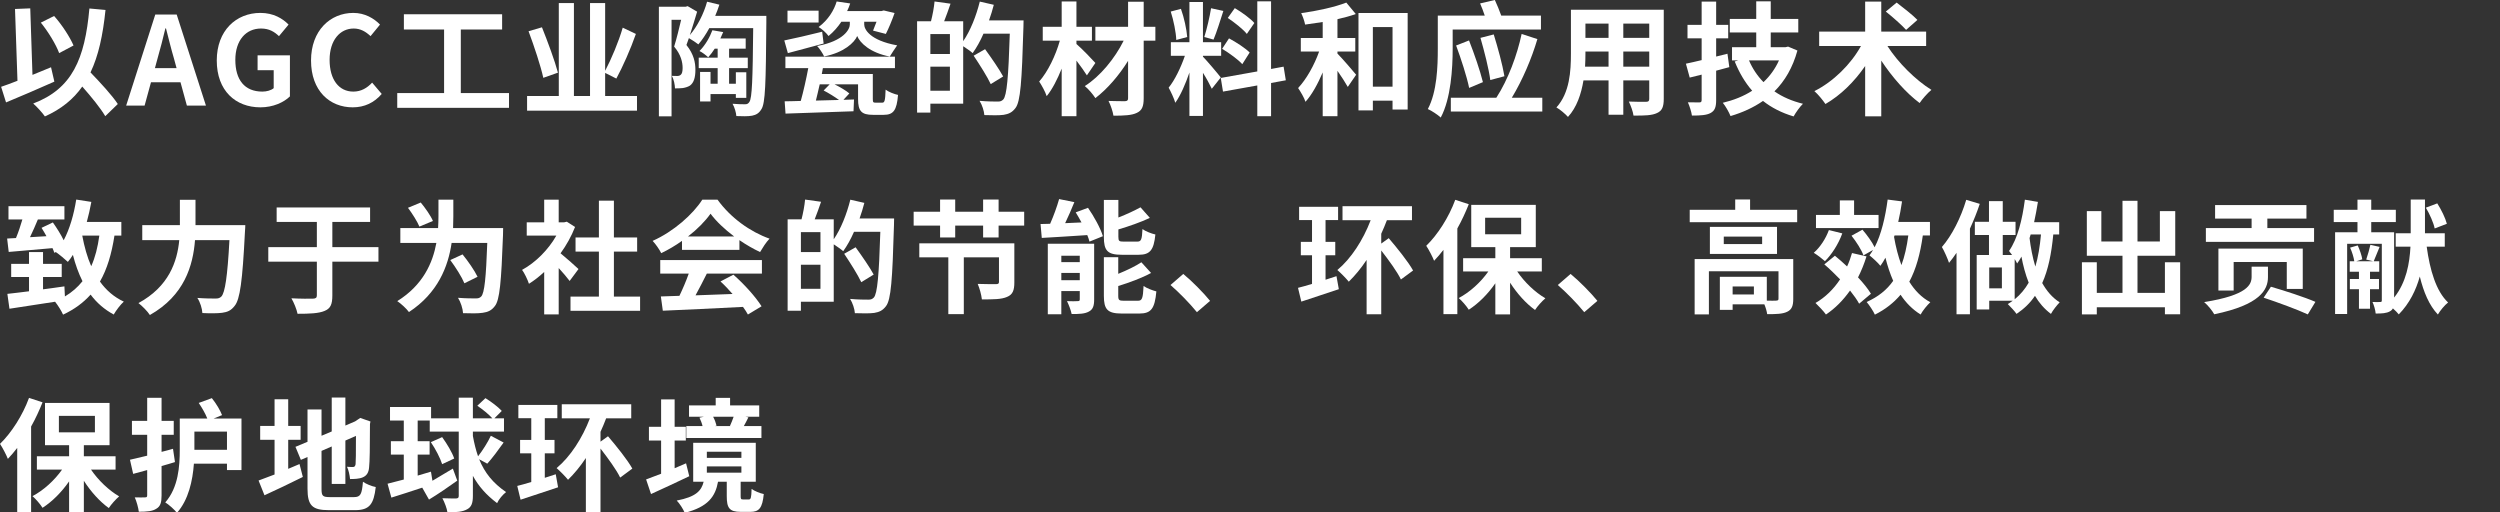
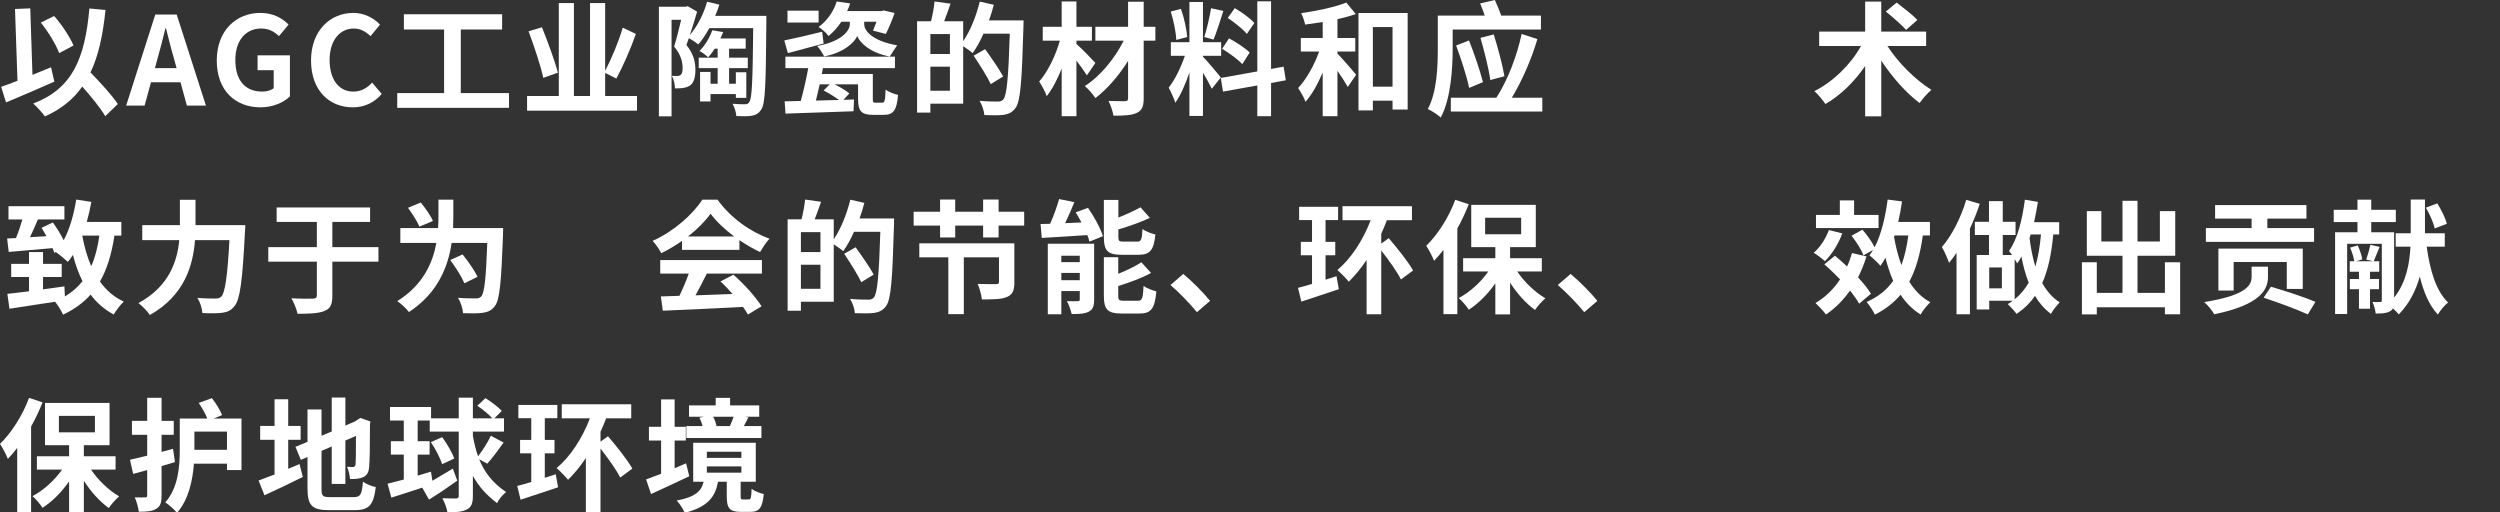
<svg xmlns="http://www.w3.org/2000/svg" width="732" height="150" viewBox="0 0 732 150" fill="none">
  <rect x="0" y="0" width="732" height="150" fill="#333333" stroke="none" />
  <g clip-path="url(#clip0_6278_32972)">
    <path d="M214.812 122.012H208.8C209.268 122.876 209.628 123.884 209.808 124.64L209.34 124.748H213.912L213.732 124.712C214.092 123.92 214.524 122.876 214.812 122.012ZM222.948 124.748V128.24H200.952V124.748H205.704C205.524 123.956 205.164 123.02 204.804 122.3L206.136 122.012H201.744V118.7H209.556V116.504H213.768V118.7H222.3V122.012H218.232L219.132 122.192C218.664 123.164 218.196 124.028 217.8 124.748H222.948ZM200.88 135.656L201.816 139.436C198.036 141.272 193.896 143.144 190.62 144.656L189.18 140.372C190.404 139.94 191.916 139.364 193.572 138.716V128.996H190.008V124.964H193.572V116.936H197.532V124.964H200.808V128.996H197.532V137.096C198.648 136.628 199.764 136.124 200.88 135.656ZM206.964 136.556V138.392H217.08V136.556H206.964ZM206.964 132.272V134.072H217.08V132.272H206.964ZM217.62 146.24H219.24C219.816 146.24 219.996 145.88 220.068 143.144C220.86 143.756 222.516 144.44 223.632 144.656C223.236 148.796 222.228 149.876 219.708 149.876H216.9C213.516 149.876 212.796 148.688 212.796 145.268V141.056H210.24C209.448 145.376 207.36 148.4 200.484 150.164C200.088 149.12 198.972 147.392 198.144 146.564C203.796 145.484 205.38 143.684 206.028 141.056H202.968V129.644H221.292V141.056H216.864V145.232C216.864 146.132 216.972 146.24 217.62 146.24Z" fill="white" />
    <path d="M159.517 139.904L162.721 138.86L163.405 142.676C159.697 143.936 155.629 145.232 152.425 146.312L151.453 142.28C152.641 141.992 154.009 141.596 155.557 141.128V132.74H152.281V128.816H155.557V122.444H151.777V118.556H163.189V122.444H159.517V128.816H162.361V132.74H159.517V139.904ZM185.149 137.204L181.585 139.832C180.505 137.564 178.021 134.18 175.825 131.336V150.02H171.541V134.108C169.921 136.556 168.121 138.716 166.321 140.48C165.601 139.58 163.945 137.888 162.973 137.06C167.005 133.712 170.497 128.312 172.729 122.48H164.485V118.376H184.825V122.48H177.481C176.977 123.812 176.437 125.108 175.825 126.44V129.32L178.021 127.736C180.505 130.652 183.709 134.612 185.149 137.204Z" fill="white" />
    <path d="M142.673 135.764L140.297 134.468C141.917 138.428 144.293 141.416 148.181 144.08C147.209 144.836 146.057 146.168 145.553 147.32C142.349 144.908 140.117 142.352 138.461 139.328V145.196C138.461 147.32 138.029 148.472 136.769 149.12C135.509 149.84 133.709 150.02 131.009 150.02C130.865 148.868 130.145 147.032 129.533 145.88C131.333 145.952 132.989 145.952 133.529 145.952C134.105 145.916 134.321 145.736 134.321 145.196V126.368H125.825V123.128H122.297V129.176H125.789V133.1H122.297V139.256C123.593 138.86 124.889 138.5 126.185 138.104L126.617 140.768C128.453 139.688 130.541 138.428 132.593 137.204L133.889 140.732C131.189 142.676 128.165 144.728 125.609 146.276L123.629 142.784C120.425 143.864 117.221 144.872 114.593 145.7L113.477 141.632C114.809 141.308 116.429 140.876 118.229 140.408V133.1H114.449V129.176H118.229V123.128H114.197V119.168H126.221V122.48H134.321V116.432H138.461V122.48H144.149C143.141 121.328 141.305 119.852 139.757 118.808L142.133 116.576C143.789 117.584 145.913 119.204 146.921 120.32L144.761 122.48H147.569V126.368H138.461V127.664C138.857 129.86 139.361 131.84 139.973 133.604C141.305 131.912 142.853 129.464 143.717 127.592L147.461 129.572C145.913 131.768 144.077 134.216 142.673 135.764ZM132.989 134.252L129.461 135.908C128.921 134.18 127.517 131.444 126.149 129.464L129.461 127.988C130.865 129.932 132.413 132.488 132.989 134.252Z" fill="white" />
    <path d="M84.387 128.78V137.276C85.503 136.808 86.619 136.34 87.699 135.872L88.671 139.652C84.855 141.56 80.751 143.504 77.439 145.016L75.711 140.696C77.007 140.228 78.591 139.616 80.391 138.932V128.78H76.179V124.712H80.391V116.9H84.387V124.712H88.023V128.78H84.387ZM96.663 145.556H103.611C105.591 145.556 105.951 144.728 106.275 141.056C107.175 141.704 108.831 142.388 110.019 142.604C109.443 147.644 108.183 149.372 103.971 149.372H96.303C91.443 149.372 90.039 148.04 90.039 143.072V133.82L88.095 134.648L86.511 130.832L90.039 129.355V119.888H94.143V127.592L97.131 126.332V116.396H101.127V124.604L103.971 123.38L104.727 122.876L105.483 122.372L108.471 123.416L108.327 124.136C108.327 130.976 108.255 135.296 108.075 136.772C107.967 138.428 107.319 139.292 106.239 139.76C105.195 140.228 103.647 140.264 102.495 140.264C102.387 139.148 102.063 137.564 101.595 136.664C102.207 136.736 102.999 136.736 103.323 136.736C103.755 136.736 103.971 136.592 104.115 135.944C104.187 135.368 104.223 132.74 104.223 127.628L101.127 128.996V141.704H97.131V130.724L94.143 132.02V143.144C94.143 145.232 94.467 145.556 96.663 145.556Z" fill="white" />
    <path d="M50.655 131.408L51.231 135.296C49.971 135.692 48.639 136.088 47.307 136.448V145.052C47.307 147.104 46.983 148.256 45.795 148.94C44.679 149.696 43.023 149.84 40.647 149.84C40.503 148.688 39.999 146.816 39.459 145.628C40.755 145.664 42.051 145.664 42.519 145.628C42.951 145.628 43.095 145.484 43.095 145.016V137.636C41.619 138.032 40.287 138.392 38.991 138.752L38.055 134.612C39.495 134.288 41.223 133.892 43.095 133.424V127.304H38.631V123.236H43.095V116.468H47.307V123.236H50.871V127.304H47.307V132.308C48.423 132.02 49.575 131.732 50.655 131.408ZM56.919 131.696H66.459V126.368H56.919V131.696ZM62.535 122.552H70.707V137.636H66.459V135.764H56.775C56.415 140.732 55.191 146.384 51.807 150.164C51.159 149.264 49.359 147.68 48.387 147.104C52.239 142.748 52.635 136.484 52.635 131.696V122.552H60.699C60.159 121.148 59.151 119.384 58.179 117.98L62.031 116.576C63.255 118.088 64.479 120.14 65.019 121.544L62.535 122.552Z" fill="white" />
    <path d="M8.496 116.504L12.456 117.8C11.52 120.14 10.404 122.588 9.108 124.892V149.984H5.04V131.156C4.14 132.308 3.24 133.388 2.304 134.36C1.908 133.316 0.72 131.012 0 129.968C3.348 126.728 6.624 121.616 8.496 116.504ZM17.244 121.76V126.584H27.792V121.76H17.244ZM33.84 137.492H26.64C28.764 140.624 31.86 143.576 34.884 145.34C33.912 146.168 32.544 147.68 31.86 148.76C29.232 146.888 26.604 143.972 24.552 140.768V150.056H20.232V140.948C18.036 144.116 15.3 146.852 12.456 148.688C11.808 147.644 10.476 146.096 9.504 145.268C12.744 143.576 15.948 140.66 18.18 137.492H10.8V133.604H20.232V130.364H13.176V117.98H32.076V130.364H24.552V133.604H33.84V137.492Z" fill="white" />
    <path d="M716.44 65.524L712.876 66.892C712.552 65.272 711.436 62.716 710.284 60.808L713.632 59.548C714.82 61.42 716.008 63.832 716.44 65.524ZM696.568 84.676H693.94V90.4H690.7V84.676H688.036V81.688H690.7V79.564H688V76.504H689.332C689.188 75.388 688.684 73.768 688.108 72.508L690.34 71.86C690.916 73.084 691.528 74.848 691.672 75.928L689.908 76.504H694.876L692.824 76C693.256 74.74 693.796 72.904 694.048 71.68L696.748 72.292C696.1 73.84 695.488 75.424 695.02 76.504H696.64V79.564H693.94V81.688H696.568V84.676ZM715.828 72.22H710.536C711.472 79.06 713.272 85.252 716.8 88.564C715.828 89.32 714.46 90.94 713.812 92.092C711.256 89.392 709.636 85.54 708.52 80.968C707.404 84.928 705.532 88.816 702.364 92.056C701.968 91.552 701.32 90.904 700.636 90.292C700.456 90.652 700.168 90.94 699.772 91.156C698.764 91.732 697.468 91.804 695.596 91.804C695.524 90.832 695.092 89.32 694.66 88.42C695.596 88.456 696.604 88.456 696.964 88.42C697.288 88.42 697.396 88.312 697.396 87.952V71.392H687.244V91.948H683.716V68.008H690.268V65.02H683.32V61.42H690.268V58.468H694.3V61.42H701.5V65.02H694.3V68.008H700.996V87.124C704.596 82.66 705.532 77.008 705.784 72.22H701.464V68.296H705.856V58.432H710.032V68.296H715.828V72.22Z" fill="white" />
    <path d="M677.559 66.784V70.816H645.879V66.784H659.271V64.012H648.579V60.052H675.327V64.012H663.879V66.784H677.559ZM674.247 84.604H669.567V76.72H654.015V85.072H649.551V72.796H674.247V84.604ZM664.059 78.088V81.148C664.059 84.856 661.755 89.248 648.327 92.02C647.787 91.012 646.491 89.392 645.375 88.456C658.155 86.404 659.271 83.308 659.271 81.004V78.088H664.059ZM662.799 87.16L664.923 83.956C668.811 85.072 674.895 87.052 677.955 88.384L675.723 92.056C672.807 90.688 666.903 88.528 662.799 87.16Z" fill="white" />
    <path d="M633.886 76.792H638.35V92.02H633.886V89.968H613.942V92.056H609.586V76.792H613.942V85.756H621.466V74.884H611.026V61.816H615.274V70.708H621.466V58.792H625.858V70.708H632.41V61.816H636.91V74.884H625.858V85.756H633.886V76.792Z" fill="white" />
    <path d="M575.714 58.504L579.674 59.692C578.882 62.104 577.874 64.588 576.794 66.964V92.02H572.87V74.02C572.15 75.1 571.394 76.108 570.674 76.972C570.35 75.928 569.27 73.444 568.586 72.328C571.502 68.98 574.166 63.724 575.714 58.504ZM589.898 75.856V87.628C591.59 86.26 592.922 84.64 594.002 82.768C593.03 80.284 592.346 77.692 591.878 75.136C591.482 75.856 591.086 76.54 590.618 77.152C590.474 76.828 590.222 76.36 589.898 75.856ZM586.154 84.424V78.304H582.446V84.424H586.154ZM597.602 68.656H594.578C594.47 69.016 594.362 69.34 594.254 69.7C594.578 72.4 595.118 75.316 595.946 78.052C596.774 75.28 597.278 72.148 597.602 68.656ZM602.93 68.656H601.202C600.662 74.272 599.726 78.988 597.962 82.876C599.258 85.18 600.878 87.124 603.074 88.528C602.318 89.284 601.058 90.868 600.518 91.912C598.61 90.472 597.062 88.708 595.838 86.62C594.434 88.708 592.634 90.436 590.438 91.912C589.97 91.192 588.602 89.716 587.882 89.032C588.35 88.744 588.854 88.42 589.322 88.06H582.446V90.616H578.774V74.668H582.374V68.8H578.234V64.948H582.374V58.9H586.406V64.948H590.15V68.8H586.406V74.668H589.142C588.818 74.2 588.494 73.768 588.242 73.48C590.762 69.916 592.13 64.264 592.886 58.468L596.702 59.116C596.378 61.096 596.018 63.148 595.586 65.056H602.93V68.656Z" fill="white" />
    <path d="M550.042 62.932V66.784H531.718V62.932H538.702V58.684H542.878V62.932H550.042ZM535.498 67.36L539.422 68.332C538.306 71.464 536.29 74.56 534.346 76.468C533.626 75.82 532.006 74.56 531.07 74.02C532.942 72.4 534.598 69.844 535.498 67.36ZM547.81 86.008L544.354 88.924C543.742 87.772 542.806 86.476 541.69 85.072C539.674 87.916 537.334 90.292 534.634 92.092C534.058 91.228 532.438 89.536 531.574 88.708C534.454 87.052 536.866 84.676 538.774 81.796C537.262 80.248 535.678 78.7 534.166 77.404L537.262 74.884C538.414 75.82 539.638 76.9 540.826 78.016C541.402 76.792 541.87 75.46 542.266 74.092L546.514 75.064C545.83 77.26 545.002 79.312 544.03 81.22C545.614 82.912 546.946 84.568 547.81 86.008ZM554.722 68.944L554.578 69.376C555.082 72.292 555.802 75.1 556.738 77.62C557.674 75.1 558.322 72.22 558.754 68.944H554.722ZM565.09 68.944H563.002C562.246 74.344 561.022 78.808 559.042 82.48C560.626 85.036 562.642 87.124 565.198 88.492C564.298 89.32 562.966 90.94 562.354 92.092C559.978 90.616 558.034 88.636 556.486 86.296C554.506 88.636 552.058 90.58 548.962 92.128C548.566 91.192 547.306 89.284 546.55 88.42C549.934 86.908 552.454 84.892 554.326 82.228C553.426 80.176 552.67 77.908 552.058 75.46C551.59 76.324 551.122 77.116 550.582 77.836C549.97 77.044 548.314 75.496 547.378 74.776C547.738 74.272 548.098 73.768 548.422 73.192L545.614 74.776C545.074 73.192 543.526 70.78 542.122 69.016L545.326 67.252C546.658 68.8 548.134 70.816 548.89 72.4C550.834 68.656 552.022 63.616 552.706 58.432L556.918 58.972C556.63 61.024 556.234 63.04 555.802 64.984H565.09V68.944Z" fill="white" />
-     <path d="M513.542 86.224V83.884H507.314V86.224H513.542ZM525.062 75.856V87.52C525.062 89.5 524.666 90.652 523.262 91.3C521.93 91.948 520.022 91.984 517.43 91.984C517.322 91.156 516.998 90.04 516.602 89.104H507.314V90.724H503.57V81.04H517.322V88.024C518.546 88.06 519.662 88.06 520.058 88.024C520.598 87.988 520.742 87.88 520.742 87.448V79.42H500.366V92.056H496.19V75.856H525.062ZM515.954 71.464V69.268H504.722V71.464H515.954ZM500.654 66.424H520.31V74.344H500.654V66.424ZM512.426 61.42H526.214V65.056H494.75V61.42H508.07V58.396H512.426V61.42Z" fill="white" />
    <path d="M463.865 91.408C461.669 88.708 458.609 85.612 456.125 83.452L459.869 80.212C462.425 82.3 465.917 85.864 467.717 88.096L463.865 91.408Z" fill="white" />
    <path d="M426.098 58.504L430.058 59.8C429.122 62.14 428.006 64.588 426.71 66.892V91.984H422.642V73.156C421.742 74.308 420.842 75.388 419.906 76.36C419.51 75.316 418.322 73.012 417.602 71.968C420.95 68.728 424.226 63.616 426.098 58.504ZM434.846 63.76V68.584H445.394V63.76H434.846ZM451.442 79.492H444.242C446.366 82.624 449.462 85.576 452.486 87.34C451.514 88.168 450.146 89.68 449.462 90.76C446.834 88.888 444.206 85.972 442.154 82.768V92.056H437.834V82.948C435.638 86.116 432.902 88.852 430.058 90.688C429.41 89.644 428.078 88.096 427.106 87.268C430.346 85.576 433.55 82.66 435.782 79.492H428.402V75.604H437.834V72.364H430.778V59.98H449.678V72.364H442.154V75.604H451.442V79.492Z" fill="white" />
    <path d="M388.119 81.904L391.323 80.86L392.007 84.676C388.299 85.936 384.231 87.232 381.027 88.312L380.055 84.28C381.243 83.992 382.611 83.596 384.159 83.128V74.74H380.883V70.816H384.159V64.444H380.379V60.556H391.791V64.444H388.119V70.816H390.963V74.74H388.119V81.904ZM413.751 79.204L410.187 81.832C409.107 79.564 406.623 76.18 404.427 73.336V92.02H400.143V76.108C398.523 78.556 396.723 80.716 394.923 82.48C394.203 81.58 392.547 79.888 391.575 79.06C395.607 75.712 399.099 70.312 401.331 64.48H393.087V60.376H413.427V64.48H406.083C405.579 65.812 405.039 67.108 404.427 68.44V71.32L406.623 69.736C409.107 72.652 412.311 76.612 413.751 79.204Z" fill="white" />
    <path d="M350.459 91.408C348.263 88.708 345.203 85.612 342.719 83.452L346.463 80.212C349.019 82.3 352.511 85.864 354.311 88.096L350.459 91.408Z" fill="white" />
    <path d="M333.4 74.596H328.432C324.22 74.596 323.212 73.336 323.212 69.376V58.54H327.46V63.688C329.872 62.752 332.248 61.636 333.94 60.7L336.676 63.796C333.94 65.092 330.592 66.244 327.46 67.18V69.304C327.46 70.6 327.676 70.744 329.044 70.744H332.968C334.12 70.744 334.372 70.204 334.516 67.072C335.38 67.72 337.144 68.404 338.296 68.656C337.828 73.264 336.712 74.596 333.4 74.596ZM310.756 82.048H316.156V79.924H310.756V82.048ZM316.156 74.884H310.756V76.756H316.156V74.884ZM320.368 71.356V87.7C320.368 89.572 320.008 90.616 318.82 91.228C317.596 91.912 315.94 91.948 313.78 91.948C313.564 90.832 312.916 89.176 312.412 88.168C313.672 88.24 315.112 88.204 315.58 88.168C316.012 88.168 316.156 88.06 316.156 87.628V85.216H310.756V92.02H306.796V71.356H320.368ZM314.968 62.176L318.568 60.844C320.332 63.4 322.24 66.82 322.924 69.16L319 70.744C318.856 70.168 318.64 69.52 318.352 68.836C313.6 69.16 308.704 69.448 305.032 69.664L304.672 65.596C305.536 65.596 306.472 65.56 307.48 65.524C308.488 63.256 309.496 60.484 310.108 58.288L314.572 59.188C313.744 61.276 312.772 63.436 311.872 65.344L316.66 65.128C316.12 64.12 315.544 63.112 314.968 62.176ZM329.08 88.06H333.184C334.408 88.06 334.66 87.376 334.84 83.74C335.74 84.388 337.468 85.036 338.584 85.324C338.116 90.4 337.036 91.804 333.58 91.804H328.468C324.256 91.804 323.212 90.58 323.212 86.62V75.316H327.424V80.176C329.98 79.132 332.464 77.944 334.192 76.792L337.036 79.924C334.264 81.436 330.7 82.732 327.424 83.74V86.62C327.424 87.88 327.676 88.06 329.08 88.06Z" fill="white" />
    <path d="M297 71.248V82.696C297 85 296.532 86.26 294.84 86.944C293.184 87.664 290.844 87.664 287.496 87.664C287.352 86.296 286.812 84.388 286.272 83.128C288.36 83.2 290.916 83.2 291.564 83.2C292.248 83.2 292.5 83.056 292.5 82.552V75.352H282.204V91.984H277.668V75.352H269.172V71.248H297ZM292.392 61.996H299.88V66.064H292.392V69.52H287.856V66.064H279.684V69.52H275.256V66.064H267.516V61.996H275.256V58.432H279.684V61.996H287.856V58.432H292.392V61.996Z" fill="white" />
    <path d="M234.505 84.568H240.229V77.512H234.505V84.568ZM240.229 73.804V67.972H234.505V73.804H240.229ZM251.677 63.976H261.793C261.793 63.976 261.793 65.416 261.757 65.92C261.289 82.012 260.893 87.736 259.417 89.644C258.409 90.976 257.401 91.372 255.961 91.624C254.593 91.804 252.433 91.768 250.309 91.696C250.237 90.508 249.661 88.708 248.905 87.52C251.209 87.736 253.333 87.736 254.269 87.736C254.989 87.736 255.385 87.592 255.853 87.124C256.897 85.972 257.365 80.572 257.761 67.864H250.057C249.121 70.024 248.005 72.004 246.889 73.552C246.313 73.012 245.089 72.184 244.117 71.536V88.348H234.505V90.976H230.617V64.228H234.685C235.153 62.428 235.585 60.124 235.729 58.432L240.409 59.08C239.797 60.88 239.149 62.68 238.537 64.228H244.117V70.06C246.205 67.036 247.933 62.68 248.977 58.468L253.081 59.404C252.685 60.952 252.217 62.464 251.677 63.976ZM255.817 80.392L252.181 82.624C251.173 80.464 248.941 76.936 247.177 74.308L250.525 72.4C252.325 74.884 254.701 78.304 255.817 80.392Z" fill="white" />
    <path d="M201.454 69.232H214.954C212.182 67.144 209.698 64.804 208.042 62.572C206.494 64.768 204.19 67.108 201.454 69.232ZM199.69 73.156V70.528C197.782 71.896 195.694 73.12 193.606 74.128C193.102 73.084 191.986 71.464 191.086 70.528C197.206 67.828 202.93 62.716 205.63 58.468H210.094C213.91 63.76 219.634 67.864 225.322 69.88C224.242 70.996 223.306 72.544 222.55 73.804C220.57 72.868 218.482 71.68 216.502 70.312V73.156H199.69ZM193.318 80.104V76.144H223.09V80.104H206.962C205.918 82.228 204.73 84.46 203.65 86.476C207.106 86.368 210.814 86.224 214.486 86.08C213.37 84.784 212.146 83.488 210.958 82.408L214.738 80.428C217.942 83.236 221.29 86.98 222.982 89.68L218.986 92.092C218.626 91.408 218.122 90.652 217.546 89.86C209.086 90.328 200.194 90.688 194.074 90.976L193.498 86.8L198.934 86.62C199.906 84.604 200.914 82.228 201.67 80.104H193.318Z" fill="white" />
-     <path d="M169.383 78.772L166.791 82.264C166.035 81.256 164.811 79.816 163.587 78.484V92.056H159.339V79.636C157.899 80.968 156.387 82.156 154.875 83.092C154.515 81.94 153.507 79.852 152.859 79.024C156.783 76.9 160.563 73.12 162.903 68.98H154.227V65.092H159.339V58.468H163.587V65.092H165.207L165.963 64.912L168.375 66.46C167.295 69.196 165.855 71.788 164.127 74.164C165.855 75.568 168.627 78.052 169.383 78.772ZM179.751 86.836H187.419V91.012H167.043V86.836H175.359V73.66H168.519V69.52H175.359V58.756H179.751V69.52H186.555V73.66H179.751V86.836Z" fill="white" />
    <path d="M126.76 64.696L122.8 66.352C122.224 64.912 120.712 62.536 119.452 60.844L123.196 59.296C124.528 60.916 126.112 63.148 126.76 64.696ZM132.664 66.784H147.316C147.316 66.784 147.28 68.26 147.28 68.836C146.776 82.66 146.308 87.844 144.904 89.608C143.896 90.94 142.852 91.372 141.34 91.588C139.972 91.804 137.74 91.768 135.58 91.696C135.508 90.364 134.896 88.456 134.104 87.196C136.3 87.376 138.352 87.376 139.324 87.376C140.044 87.376 140.44 87.268 140.908 86.8C141.844 85.792 142.312 81.364 142.672 71.14H132.232C131.224 78.016 128.236 85.792 119.74 91.372C119.056 90.4 117.4 88.888 116.32 88.168C123.844 83.488 126.688 77.008 127.768 71.14H117.22V66.784H128.272C128.344 65.56 128.38 64.408 128.38 63.328V58.468H132.736V63.364C132.736 64.444 132.7 65.56 132.664 66.784ZM139.828 81.04L135.976 82.948C135.22 81.112 133.42 78.268 131.836 76.144L135.436 74.488C137.056 76.468 138.964 79.24 139.828 81.04Z" fill="white" />
    <path d="M110.811 72.364V76.612H97.311V86.512C97.311 89.176 96.735 90.364 95.007 91.048C93.315 91.768 90.687 91.876 87.123 91.876C86.871 90.58 86.043 88.564 85.323 87.34C87.987 87.484 90.831 87.484 91.659 87.448C92.451 87.412 92.775 87.196 92.775 86.476V76.612H78.555V72.364H92.775V64.984H81.003V60.736H108.363V64.984H97.311V72.364H110.811Z" fill="white" />
    <path d="M57.243 65.92H71.823C71.823 65.92 71.787 67.396 71.715 67.972C70.995 82.3 70.275 87.7 68.691 89.572C67.611 90.976 66.567 91.372 65.019 91.588C63.687 91.768 61.455 91.768 59.259 91.66C59.187 90.364 58.611 88.456 57.783 87.232C60.051 87.412 62.175 87.412 63.111 87.412C63.867 87.412 64.299 87.304 64.803 86.836C65.883 85.72 66.603 81.004 67.179 70.312H57.099C56.523 77.764 54.003 86.512 43.887 92.236C43.203 91.156 41.583 89.536 40.539 88.744C49.467 83.884 51.879 76.612 52.491 70.312H41.655V65.92H52.671V58.504H57.243V65.92Z" fill="white" />
    <path d="M29.086 68.98H24.082C24.694 72.22 25.522 75.244 26.71 77.944C27.862 75.388 28.618 72.4 29.086 68.98ZM35.53 68.98H33.514C32.686 74.344 31.354 78.808 29.266 82.444C31.066 84.964 33.37 86.98 36.25 88.312C35.278 89.176 33.982 90.904 33.298 92.092C30.562 90.616 28.33 88.672 26.53 86.26C24.406 88.636 21.778 90.58 18.466 92.128C18.07 91.156 16.918 89.32 16.126 88.348C11.338 89.104 6.442 89.824 2.77 90.4L2.158 86.044C3.958 85.864 6.118 85.576 8.494 85.288V81.112H3.274V77.26H8.494V73.804H12.598V77.26H18.07V81.112H12.598V84.712C14.686 84.46 16.81 84.136 18.862 83.848L19.006 86.8C21.058 85.576 22.75 84.1 24.154 82.336C23.002 80.032 22.066 77.44 21.346 74.632C20.878 75.388 20.374 76.072 19.87 76.684C19.114 75.964 17.35 74.488 16.342 73.804L15.91 74.02C15.766 73.588 15.586 73.12 15.37 72.652C10.834 73.048 6.118 73.444 2.554 73.768L2.086 69.844L4.678 69.7C5.362 68.044 6.046 66.028 6.55 64.264H2.482V60.376H18.862V64.264H11.086C10.366 65.992 9.574 67.828 8.782 69.448L13.606 69.16C13.138 68.296 12.634 67.468 12.166 66.712L15.478 65.128C16.594 66.712 17.818 68.62 18.646 70.348C20.41 67.036 21.634 62.788 22.318 58.432L26.746 59.116C26.386 61.132 25.918 63.112 25.414 64.984H35.53V68.98Z" fill="white" />
    <path d="M561.418 5.832L558.106 8.748C556.81 7.308 554.146 4.968 552.166 3.384L555.334 0.756C557.242 2.232 560.05 4.392 561.418 5.832ZM563.974 13.464H552.634C555.766 18.36 560.842 23.4 565.522 26.316C564.406 27.216 562.858 28.98 562.066 30.168C558.106 27.216 554.038 22.608 550.834 17.748V34.056H546.118V19.332C542.95 23.94 538.918 27.9 534.49 30.456C533.734 29.34 532.294 27.576 531.25 26.676C536.758 23.94 541.942 18.828 544.894 13.464H532.654V9.252H546.118V0.468H550.834V9.252H563.974V13.464Z" fill="white" />
-     <path d="M505.801 15.732L506.341 19.656C505.081 20.016 503.785 20.376 502.489 20.7V29.304C502.489 31.392 502.093 32.4 500.869 33.084C499.681 33.732 497.953 33.84 495.397 33.84C495.253 32.76 494.713 31.068 494.209 29.952C495.613 29.988 497.089 29.988 497.557 29.988C498.061 29.988 498.241 29.808 498.241 29.268V21.852L494.749 22.716L493.633 18.648C494.965 18.36 496.513 18.036 498.241 17.604V11.232H494.101V7.272H498.241V0.468H502.489V7.272H506.017V11.232H502.489V16.56L505.801 15.732ZM520.885 17.676H512.101C513.109 20.052 514.549 22.212 516.349 24.048C518.221 22.284 519.805 20.124 520.885 17.676ZM523.549 13.644L526.285 14.796C524.917 19.764 522.613 23.724 519.553 26.748C521.929 28.404 524.701 29.592 527.905 30.384C527.005 31.248 525.781 32.976 525.169 34.092C521.677 33.048 518.725 31.536 516.205 29.556C513.397 31.5 510.229 32.94 506.701 33.984C506.233 32.832 505.225 31.032 504.433 30.096C507.601 29.34 510.517 28.188 513.037 26.568C510.949 24.156 509.257 21.312 507.925 18L509.005 17.676H507.133V13.824H514.225V9.504H506.485V5.544H514.225V0.396H518.473V5.544H526.537V9.504H518.473V13.824H522.793L523.549 13.644Z" fill="white" />
-     <path d="M475.303 19.512H482.899V15.084H475.303V19.512ZM464.107 19.512H470.983V15.084H464.215V15.732C464.215 16.884 464.179 18.18 464.107 19.512ZM470.983 6.912H464.215V11.088H470.983V6.912ZM482.899 11.088V6.912H475.303V11.088H482.899ZM487.147 2.844V28.98C487.147 31.284 486.643 32.436 485.203 33.084C483.727 33.804 481.531 33.876 478.291 33.84C478.147 32.688 477.463 30.852 476.923 29.736C478.939 29.844 481.315 29.808 481.963 29.808C482.647 29.808 482.899 29.592 482.899 28.944V23.544H475.303V33.588H470.983V23.544H463.639C462.991 27.468 461.695 31.428 459.103 34.236C458.419 33.444 456.691 31.968 455.719 31.464C459.643 27.144 459.967 20.736 459.967 15.696V2.844H487.147Z" fill="white" />
    <path d="M425.342 8.64V14.256C425.342 20.016 424.838 28.836 421.85 34.416C421.058 33.66 419.114 32.364 418.07 31.932C420.77 26.856 420.986 19.44 420.986 14.256V4.572H434.738C434.342 3.348 433.838 2.088 433.37 1.008L437.69 0C438.338 1.404 439.058 3.132 439.562 4.572H451.19V8.64H425.342ZM440.498 22.32L436.358 23.436C435.926 20.124 434.594 14.976 433.478 11.088L437.366 10.08C438.59 14.04 439.922 18.9 440.498 22.32ZM426.35 13.32L430.13 11.844C431.678 15.768 433.37 20.7 434.198 24.048L430.166 25.74C429.482 22.392 427.79 17.208 426.35 13.32ZM442.658 28.62H451.586V32.652H424.802V28.62H438.122C441.614 23.256 444.242 16.02 445.538 9.936L450.146 11.448C448.454 17.172 445.826 23.364 442.658 28.62Z" fill="white" />
    <path d="M391.606 15.084V15.696C393.046 17.136 396.286 20.916 397.078 21.888L394.63 25.452C393.946 24.228 392.794 22.428 391.606 20.736V34.02H387.286V21.204C385.846 24.588 384.154 27.684 382.246 29.808C381.85 28.548 380.806 26.856 380.086 25.776C382.534 23.184 384.838 19.044 386.242 15.084H380.878V11.124H387.286V6.444C385.522 6.732 383.794 6.984 382.138 7.2C381.958 6.228 381.454 4.788 380.986 3.852C385.666 3.204 390.922 2.052 394.198 0.756L396.97 4.104C395.386 4.68 393.514 5.184 391.606 5.616V11.124H396.826V15.084H391.606ZM401.974 25.38H407.734V7.92H401.974V25.38ZM397.762 3.816H412.162V32.076H407.734V29.484H401.974V32.328H397.762V3.816Z" fill="white" />
    <path d="M367.272 6.732L365.076 9.936C363.96 8.532 361.476 6.588 359.496 5.256L361.548 2.376C363.564 3.564 366.12 5.4 367.272 6.732ZM357.84 14.292L359.856 11.232C361.944 12.348 364.608 14.076 365.904 15.372L363.744 18.792C362.556 17.46 359.928 15.552 357.84 14.292ZM354.6 2.412L358.2 3.204C357.264 6.084 356.22 9.504 355.32 11.592L352.62 10.836C353.34 8.568 354.204 4.932 354.6 2.412ZM347.616 10.836L344.412 11.7C344.34 9.468 343.62 5.976 342.792 3.384L345.78 2.592C346.716 5.184 347.436 8.604 347.616 10.836ZM357.444 22.68L354.816 25.992C354.276 24.84 353.268 22.968 352.224 21.312V33.948H348.264V21.24C347.112 24.588 345.672 27.936 344.124 30.096C343.764 28.8 342.828 26.856 342.18 25.668C343.98 23.472 345.816 19.62 346.932 16.344H342.828V12.348H348.264V0.576H352.224V12.348H357.552V16.344H352.224V16.596C353.268 17.64 356.688 21.672 357.444 22.68ZM376.488 23.508L372.168 24.3V34.02H368.136V25.02L358.092 26.82L357.444 22.824L368.136 20.916V0.396H372.168V20.196L375.84 19.512L376.488 23.508Z" fill="white" />
    <path d="M320.725 18.432L318.241 22.068C317.521 20.916 316.369 19.296 315.181 17.748V34.02H310.861V20.088C309.601 23.22 308.125 26.136 306.469 28.152C306.037 26.82 305.029 25.02 304.273 23.868C306.829 20.988 309.097 16.236 310.321 11.916H305.317V7.848H310.861V0.432H315.181V7.848H319.717V11.916H315.181V12.888C316.621 14.076 319.933 17.532 320.725 18.432ZM338.293 7.848V11.916H334.873V28.764C334.873 31.248 334.333 32.364 332.857 33.048C331.417 33.768 329.113 33.876 326.017 33.876C325.837 32.652 325.189 30.744 324.577 29.556C326.557 29.628 328.789 29.628 329.401 29.628C330.049 29.592 330.301 29.412 330.301 28.764V17.82C327.637 22.104 324.181 26.1 320.725 28.728C320.005 27.612 318.745 26.1 317.629 25.2C322.093 22.392 326.413 17.136 329.005 11.916H320.725V7.848H330.301V0.504H334.873V7.848H338.293Z" fill="white" />
    <path d="M272.411 26.568H278.135V19.512H272.411V26.568ZM278.135 15.804V9.972H272.411V15.804H278.135ZM289.583 5.976H299.699C299.699 5.976 299.699 7.416 299.663 7.92C299.195 24.012 298.799 29.736 297.323 31.644C296.315 32.976 295.307 33.372 293.867 33.624C292.499 33.804 290.339 33.768 288.215 33.696C288.143 32.508 287.567 30.708 286.811 29.52C289.115 29.736 291.239 29.736 292.175 29.736C292.895 29.736 293.291 29.592 293.759 29.124C294.803 27.972 295.271 22.572 295.667 9.864H287.963C287.027 12.024 285.911 14.004 284.795 15.552C284.219 15.012 282.995 14.184 282.023 13.536V30.348H272.411V32.976H268.523V6.228H272.591C273.059 4.428 273.491 2.124 273.635 0.432L278.315 1.08C277.703 2.88 277.055 4.68 276.443 6.228H282.023V12.06C284.111 9.036 285.839 4.68 286.883 0.468L290.987 1.404C290.591 2.952 290.123 4.464 289.583 5.976ZM293.723 22.392L290.087 24.624C289.079 22.464 286.847 18.936 285.083 16.308L288.431 14.4C290.231 16.884 292.607 20.304 293.723 22.392Z" fill="white" />
    <path d="M248.829 6.372H246.345C245.337 7.884 244.113 9.288 242.601 10.548C241.953 9.648 240.621 8.424 239.685 7.92C242.493 5.832 244.221 2.988 244.977 0.432L248.937 1.008C248.685 1.764 248.397 2.52 248.037 3.24H258.081L258.765 3.06L261.933 3.816C261.177 5.976 260.205 8.316 259.377 9.936L255.633 8.964C255.921 8.244 256.281 7.344 256.641 6.372H253.041V7.164C253.041 8.496 254.553 11.808 262.689 13.284C262.041 14.148 261.069 15.696 260.529 16.56C254.733 15.444 251.781 12.528 250.989 10.548C250.197 12.456 247.101 15.408 241.305 16.524C240.909 15.66 239.973 14.22 239.253 13.464C247.137 12.024 248.829 8.496 248.829 7.2V6.372ZM239.685 3.132V6.588H230.577V3.132H239.685ZM240.729 9.288L241.161 12.744C237.561 13.752 233.709 14.724 230.685 15.552L229.641 11.844C232.485 11.268 236.697 10.296 240.729 9.288ZM238.893 29.448L245.661 29.268C244.437 28.368 242.637 27.252 241.161 26.496L242.925 24.696H240.009C239.613 26.424 239.253 28.044 238.893 29.448ZM256.389 30.06H258.333C259.017 30.06 259.197 29.484 259.305 26.244C260.133 26.892 261.861 27.576 262.941 27.792C262.581 32.328 261.573 33.624 258.765 33.624H255.597C252.249 33.624 251.241 32.544 251.241 28.98V24.696H244.365C245.949 25.488 247.749 26.532 248.685 27.36L246.957 29.232L250.053 29.124L249.909 32.58C242.817 32.832 235.221 33.084 230.001 33.264L229.749 29.664C231.153 29.628 232.737 29.628 234.465 29.556C235.221 26.856 236.049 23.22 236.661 19.944H229.965V16.596H262.041V19.944H240.945L240.621 21.672H255.561V28.944C255.561 29.952 255.669 30.06 256.389 30.06Z" fill="white" />
    <path d="M215.458 27.54H208.042V29.7H204.982V21.06H208.042V24.516H210.13V19.944H204.586V16.884H210.13V14.256H209.266C208.726 15.12 208.078 15.984 207.358 16.776C206.71 16.164 205.594 15.3 204.802 14.94C206.602 13.14 207.862 10.8 208.582 8.856L211.75 9.396C211.498 10.008 211.21 10.656 210.922 11.268H218.338V14.256H213.478V16.884H218.95V19.944H213.478V24.516H215.458V21.168H218.518V28.656H215.458V27.54ZM224.386 4.644V6.624C224.242 24.444 224.098 30.204 222.946 31.968C222.19 33.228 221.362 33.624 220.21 33.876C219.022 34.092 217.294 34.056 215.602 33.984C215.53 32.976 215.098 31.428 214.486 30.384C216.106 30.528 217.438 30.528 218.194 30.528C218.77 30.528 219.094 30.348 219.418 29.844C220.21 28.728 220.39 23.22 220.534 8.244H207.682C206.674 10.08 205.594 11.7 204.478 12.996C203.83 12.492 202.606 11.664 201.706 11.16C201.454 11.88 201.202 12.564 200.986 13.176C203.182 15.912 203.614 18.324 203.614 20.448C203.614 22.716 203.146 24.228 202.03 25.056C201.454 25.416 200.77 25.632 199.978 25.776C199.33 25.848 198.502 25.884 197.638 25.884C197.602 24.84 197.314 23.22 196.702 22.212C197.35 22.248 197.854 22.248 198.286 22.248C198.682 22.248 199.042 22.14 199.294 21.924C199.69 21.636 199.87 20.916 199.87 19.908C199.87 18.252 199.402 16.02 197.386 13.644C198.106 11.376 198.862 8.244 199.438 5.796H196.63V34.056H192.922V1.98H200.734L201.346 1.8L204.118 3.42C203.47 5.508 202.75 8.028 201.994 10.26C204.154 7.74 206.026 4.14 207.034 0.504L210.634 1.368C210.274 2.484 209.878 3.564 209.41 4.644H224.386Z" fill="white" />
    <path d="M163.364 21.276L159.08 22.788C158.324 19.332 156.416 13.572 154.76 9.144L158.684 7.992C160.376 12.204 162.464 17.856 163.364 21.276ZM177.188 28.116H186.512V32.4H154.328V28.116H163.616V0.9H168.044V28.116H172.76V0.9H177.188V20.736C178.988 17.316 181.148 12.204 182.336 8.1L186.188 9.936C184.604 14.472 182.336 19.548 180.464 23.004L177.188 21.348V28.116Z" fill="white" />
    <path d="M134.924 27.252H149.036V31.572H116.312V27.252H130.029V8.64H118.257V4.176H147.021V8.64H134.924V27.252Z" fill="white" />
    <path d="M103.274 31.428C96.542 31.428 91.07 26.604 91.07 17.712C91.07 8.928 96.722 3.78 103.454 3.78C106.838 3.78 109.538 5.4 111.266 7.2L108.494 10.584C107.126 9.288 105.578 8.352 103.562 8.352C99.53 8.352 96.506 11.808 96.506 17.532C96.506 23.328 99.242 26.82 103.454 26.82C105.758 26.82 107.522 25.74 108.962 24.192L111.77 27.504C109.574 30.06 106.73 31.428 103.274 31.428Z" fill="white" />
    <path d="M76.249 31.428C69.013 31.428 63.469 26.604 63.469 17.712C63.469 8.928 69.157 3.78 76.249 3.78C80.101 3.78 82.765 5.436 84.493 7.2L81.685 10.584C80.353 9.324 78.841 8.352 76.429 8.352C72.001 8.352 68.905 11.808 68.905 17.532C68.905 23.328 71.569 26.82 76.825 26.82C78.085 26.82 79.381 26.46 80.137 25.812V20.556H75.421V16.2H84.889V28.224C83.089 29.988 79.957 31.428 76.249 31.428Z" fill="white" />
    <path d="M46.154 17.028L45.361 19.944H51.697L50.906 17.028C50.078 14.256 49.358 11.196 48.602 8.316H48.422C47.737 11.232 46.946 14.256 46.154 17.028ZM36.938 30.924L45.469 4.248H51.733L60.301 30.924H54.721L52.849 24.084H44.209L42.337 30.924H36.938Z" fill="white" />
    <path d="M21.532 13.32L17.32 15.552C16.42 13.068 14.116 9.288 11.956 6.624L15.844 4.68C18.184 7.308 20.452 10.836 21.532 13.32ZM14.944 19.692L15.916 23.904C11.164 26.028 5.836 28.296 1.768 29.988L0.328 25.416C1.696 24.948 3.316 24.372 5.116 23.652L4.396 2.628L8.86 2.448L9.508 21.924C11.308 21.168 13.144 20.412 14.944 19.692ZM34.492 30.456L30.82 34.02C29.452 31.68 26.752 28.368 24.088 25.344C21.46 29.088 17.896 31.968 13.144 34.092C12.532 33.156 10.768 31.212 9.724 30.312C21.136 25.992 24.844 17.28 26.176 2.484L30.892 2.916C30.136 10.296 28.84 16.308 26.5 21.204C29.488 24.3 32.836 27.936 34.492 30.456Z" fill="white" />
  </g>
  <defs>
    <clipPath id="clip0_6278_32972">
      <rect width="732" height="150" fill="white" />
    </clipPath>
  </defs>
</svg>